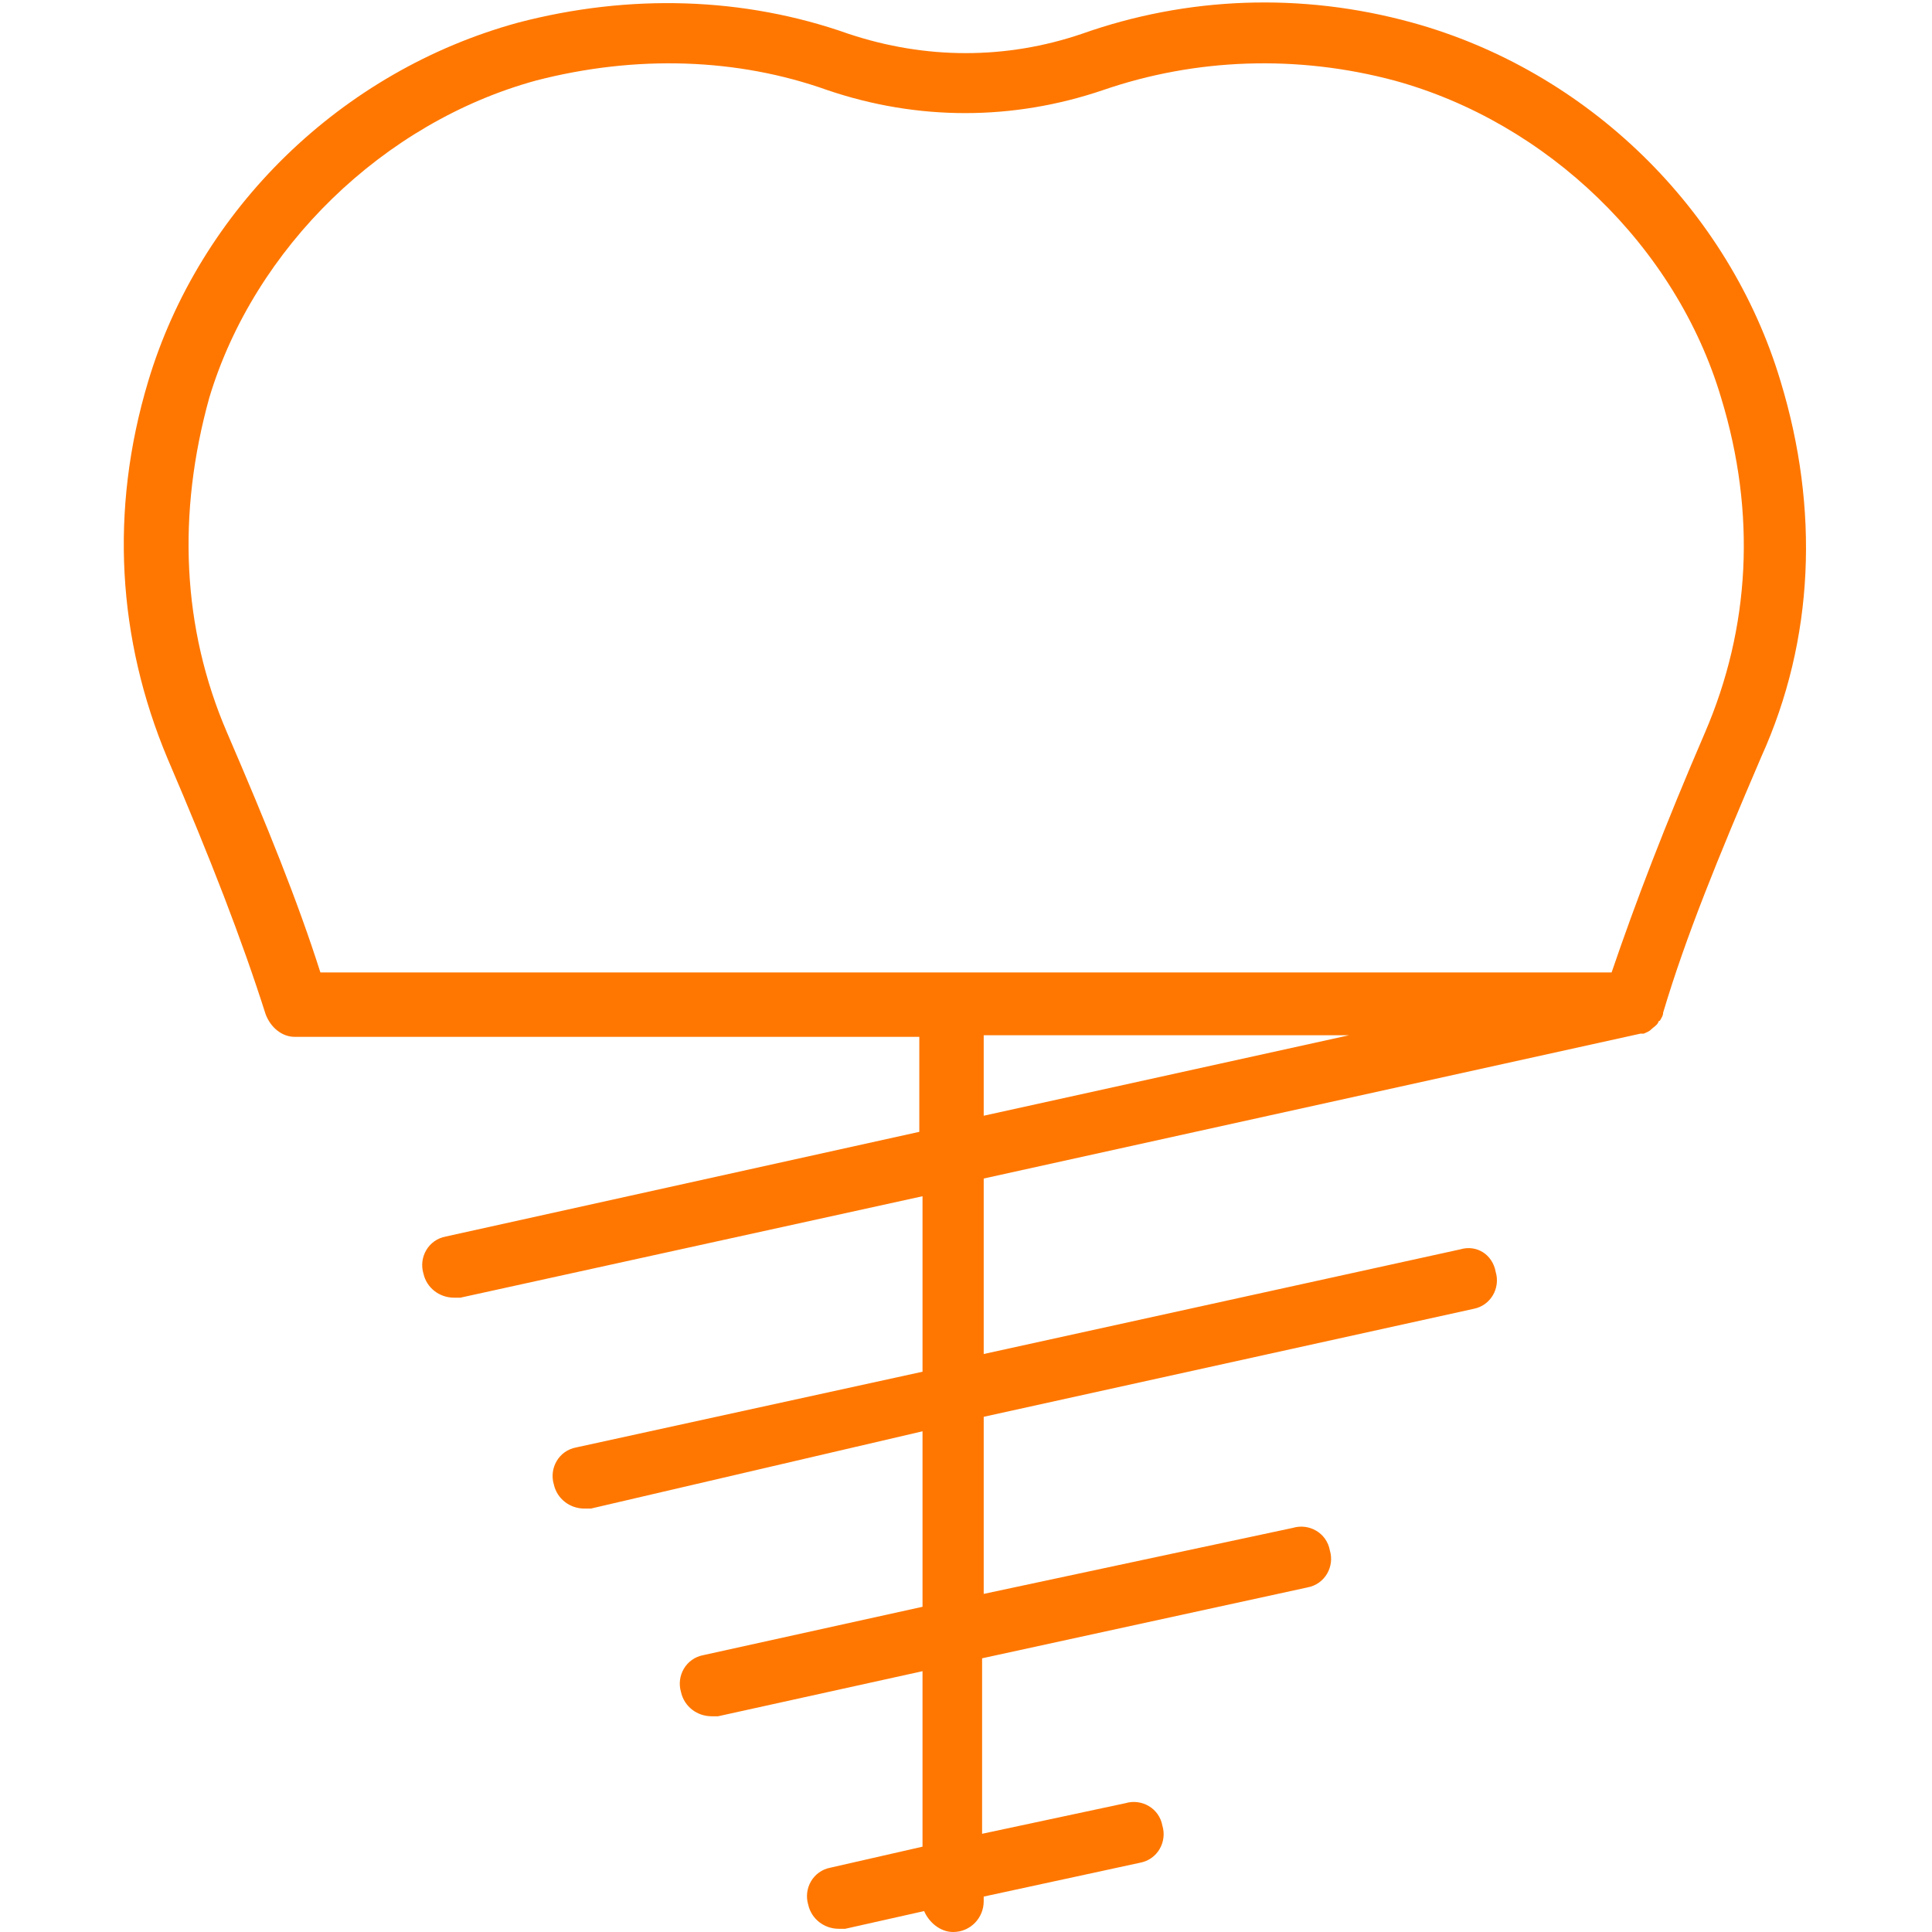
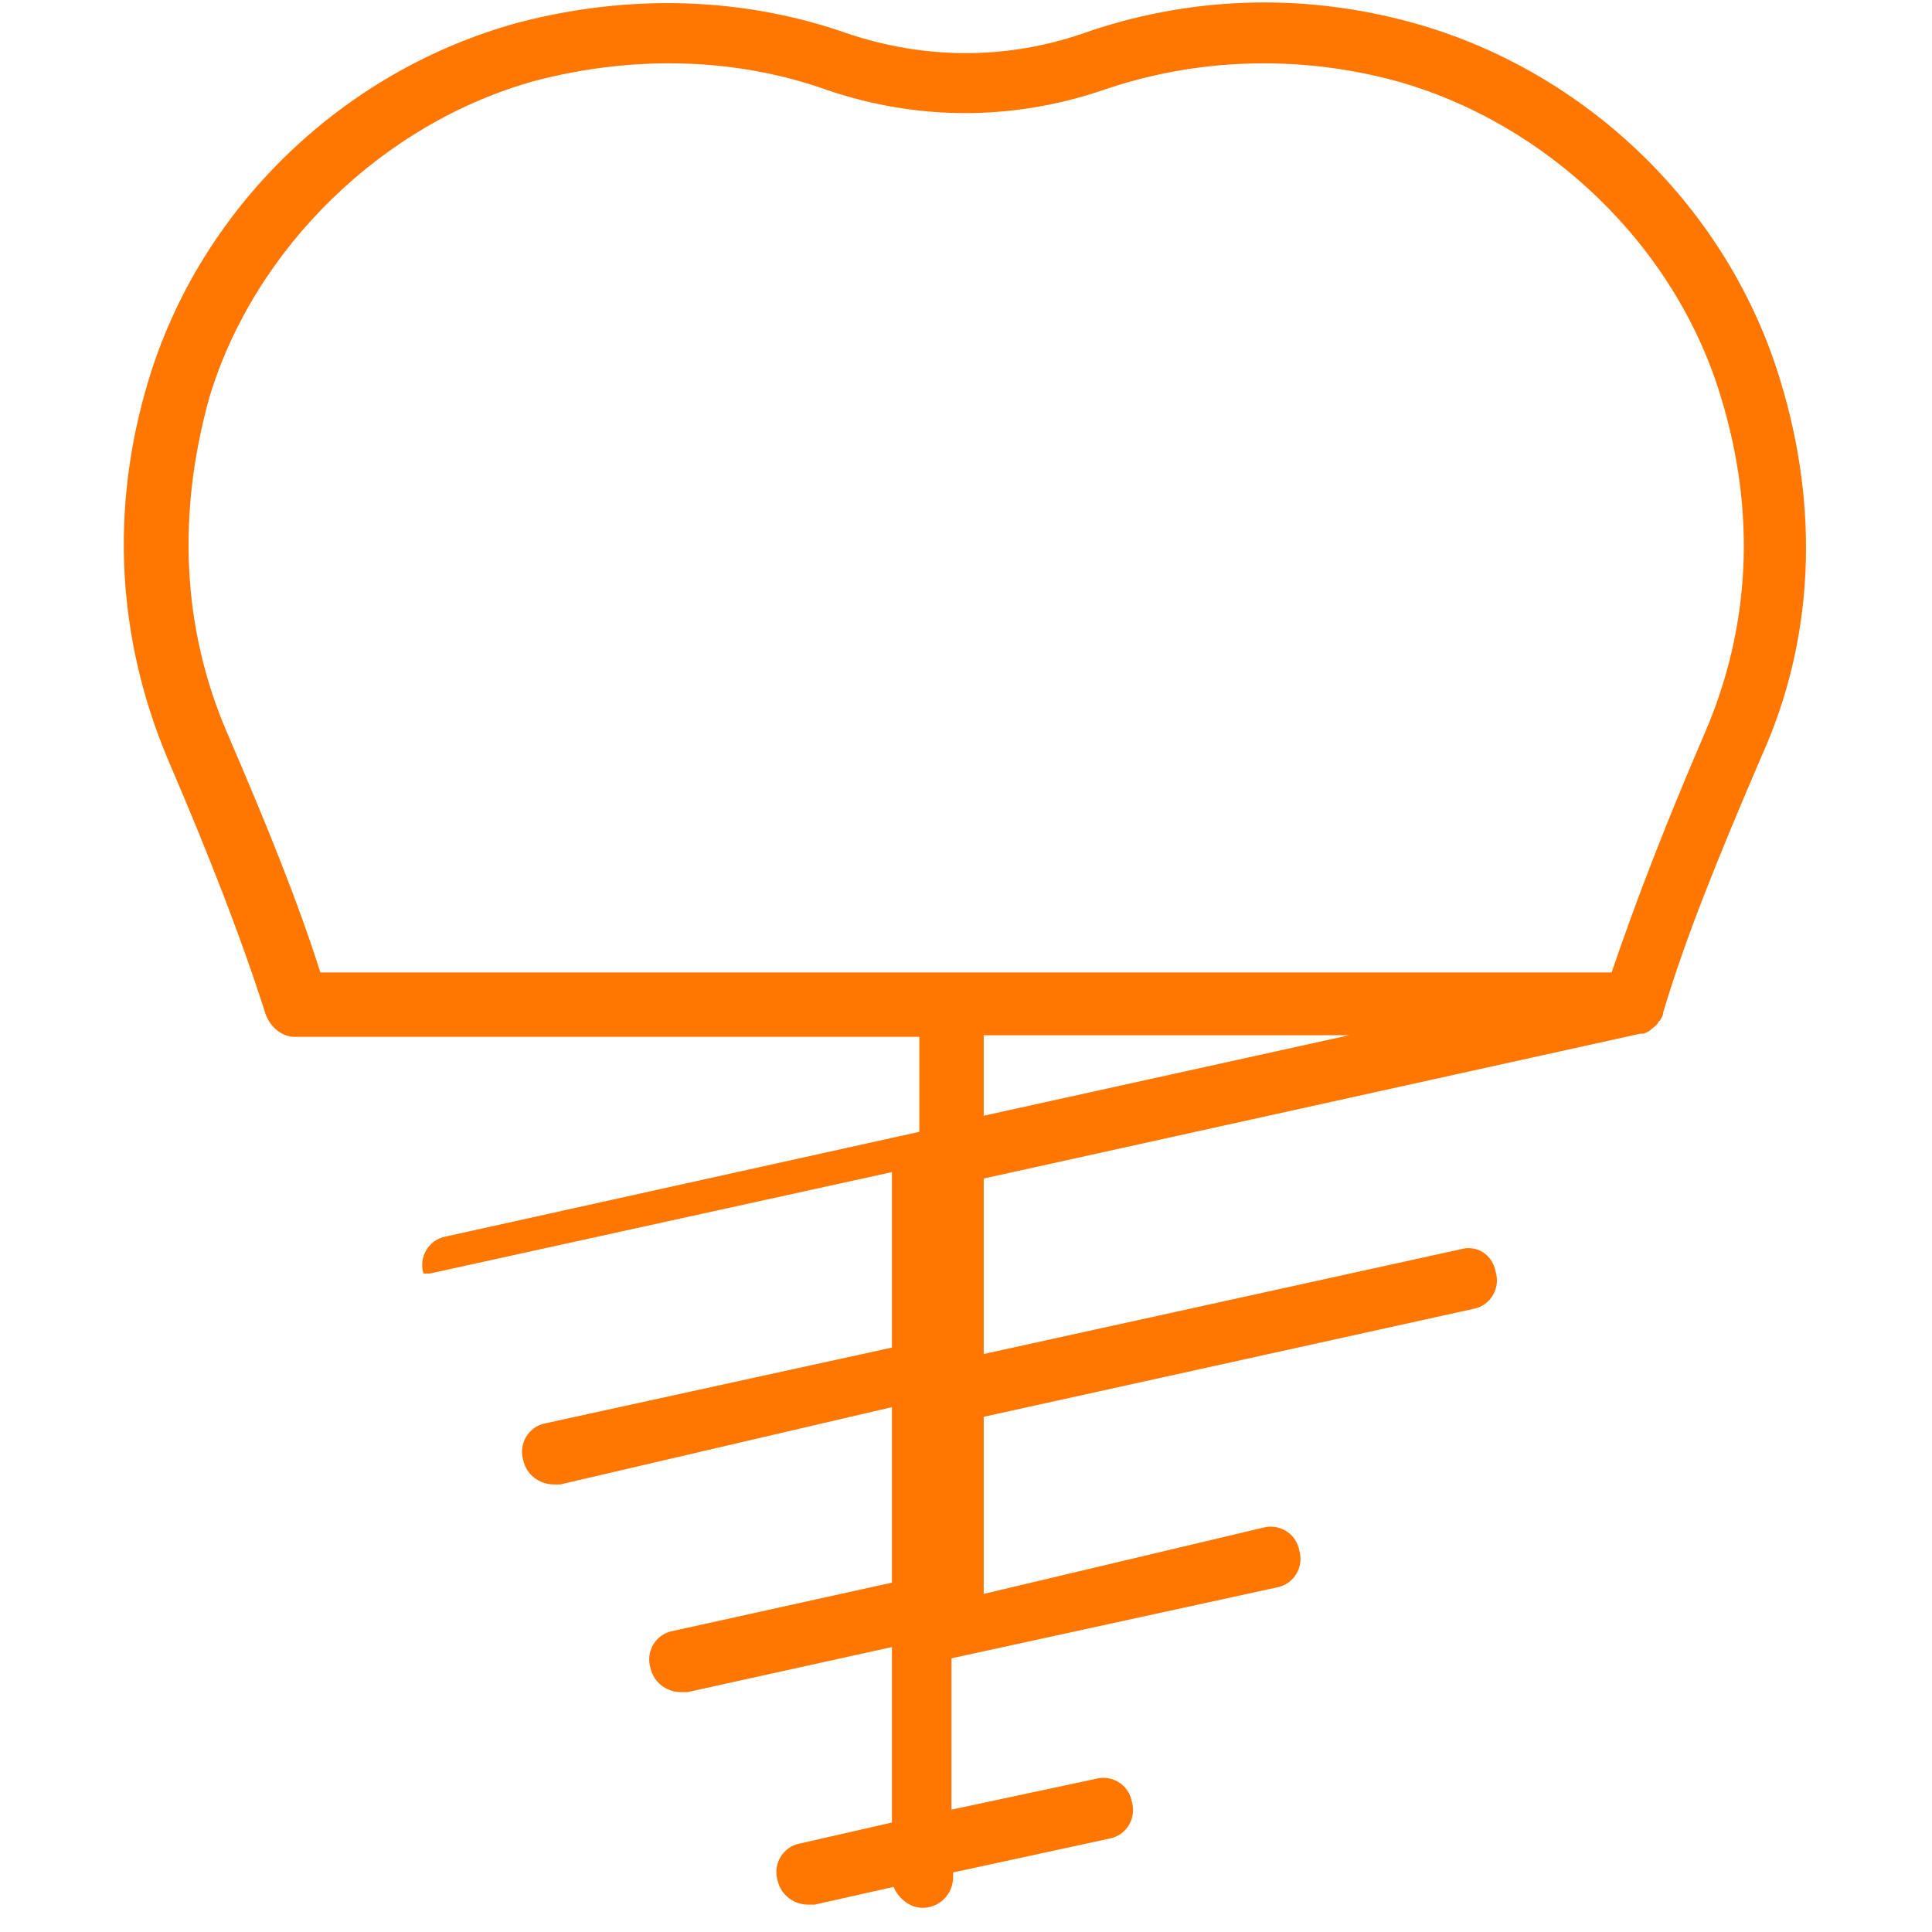
<svg xmlns="http://www.w3.org/2000/svg" version="1.1" id="Layer_1" x="0px" y="0px" viewBox="0 0 120 120" style="enable-background:new 0 0 120 120;" xml:space="preserve">
  <style type="text/css">
	.st0{fill:#FF7700;}
</style>
-   <path class="st0" d="M110.6,23.7C107.4,13,98.6,4.4,87.7,1.4c-6.9-1.9-14-1.6-20.5,0.7c-4.7,1.6-9.7,1.6-14.5,0  c-6.5-2.3-13.6-2.5-20.5-0.7c-11,3-19.8,11.6-23,22.3c-2.4,8-1.9,16,1.2,23.4c2.7,6.3,4.6,11.2,6.1,15.9c0.3,0.8,1,1.4,1.8,1.4h38.8  v5.9l-29.4,6.5c-1.1,0.2-1.7,1.3-1.4,2.3c0.2,0.9,1,1.5,1.9,1.5c0.1,0,0.3,0,0.4,0l28.7-6.3v10.9l-21.5,4.7  c-1.1,0.2-1.7,1.3-1.4,2.3c0.2,0.9,1,1.5,1.9,1.5c0.1,0,0.3,0,0.4,0l20.6-4.8v10.9l-13.6,3c-1.1,0.2-1.7,1.3-1.4,2.3  c0.2,0.9,1,1.5,1.9,1.5c0.1,0,0.3,0,0.4,0l12.7-2.8v10.9l-5.7,1.3c-1.1,0.2-1.7,1.3-1.4,2.3c0.2,0.9,1,1.5,1.9,1.5  c0.1,0,0.3,0,0.4,0l4.9-1.1c0.3,0.7,1,1.3,1.8,1.3c1.1,0,1.9-0.9,1.9-1.9v-0.3l9.7-2.1c1.1-0.2,1.7-1.3,1.4-2.3  c-0.2-1.1-1.3-1.7-2.3-1.4l-8.9,1.9V103l20.2-4.4c1.1-0.2,1.7-1.3,1.4-2.3c-0.2-1.1-1.3-1.7-2.3-1.4L61.1,99V88l30.4-6.7  c1.1-0.2,1.7-1.3,1.4-2.3c-0.2-1.1-1.2-1.7-2.2-1.4l-29.6,6.5V73.2l40.8-9h0.1h0.1c0.2-0.1,0.3-0.1,0.5-0.3l0,0  c0.1-0.1,0.3-0.2,0.4-0.4c0,0,0-0.1,0.1-0.1c0.1-0.2,0.2-0.3,0.2-0.5l0,0c1.4-4.7,3.4-9.6,6.1-15.9C112.7,39.7,113,31.6,110.6,23.7z   M61.1,64.3h22.7l-22.7,5C61.1,69.3,61.1,64.3,61.1,64.3z M105.9,45.5c-2.5,5.8-4.3,10.5-5.8,14.9H19.9c-1.4-4.4-3.3-9.1-5.8-14.9  C11.3,39,11,31.9,13,24.7C15.8,15.4,23.8,7.6,33.3,5c6.2-1.6,12.5-1.4,18.1,0.6c5.6,1.9,11.5,1.9,17.1,0c5.8-2,12.1-2.2,18.1-0.6  c9.5,2.6,17.5,10.3,20.3,19.7C109.1,31.9,108.7,39,105.9,45.5z" />
+   <path class="st0" d="M110.6,23.7C107.4,13,98.6,4.4,87.7,1.4c-6.9-1.9-14-1.6-20.5,0.7c-4.7,1.6-9.7,1.6-14.5,0  c-6.5-2.3-13.6-2.5-20.5-0.7c-11,3-19.8,11.6-23,22.3c-2.4,8-1.9,16,1.2,23.4c2.7,6.3,4.6,11.2,6.1,15.9c0.3,0.8,1,1.4,1.8,1.4h38.8  v5.9l-29.4,6.5c-1.1,0.2-1.7,1.3-1.4,2.3c0.1,0,0.3,0,0.4,0l28.7-6.3v10.9l-21.5,4.7  c-1.1,0.2-1.7,1.3-1.4,2.3c0.2,0.9,1,1.5,1.9,1.5c0.1,0,0.3,0,0.4,0l20.6-4.8v10.9l-13.6,3c-1.1,0.2-1.7,1.3-1.4,2.3  c0.2,0.9,1,1.5,1.9,1.5c0.1,0,0.3,0,0.4,0l12.7-2.8v10.9l-5.7,1.3c-1.1,0.2-1.7,1.3-1.4,2.3c0.2,0.9,1,1.5,1.9,1.5  c0.1,0,0.3,0,0.4,0l4.9-1.1c0.3,0.7,1,1.3,1.8,1.3c1.1,0,1.9-0.9,1.9-1.9v-0.3l9.7-2.1c1.1-0.2,1.7-1.3,1.4-2.3  c-0.2-1.1-1.3-1.7-2.3-1.4l-8.9,1.9V103l20.2-4.4c1.1-0.2,1.7-1.3,1.4-2.3c-0.2-1.1-1.3-1.7-2.3-1.4L61.1,99V88l30.4-6.7  c1.1-0.2,1.7-1.3,1.4-2.3c-0.2-1.1-1.2-1.7-2.2-1.4l-29.6,6.5V73.2l40.8-9h0.1h0.1c0.2-0.1,0.3-0.1,0.5-0.3l0,0  c0.1-0.1,0.3-0.2,0.4-0.4c0,0,0-0.1,0.1-0.1c0.1-0.2,0.2-0.3,0.2-0.5l0,0c1.4-4.7,3.4-9.6,6.1-15.9C112.7,39.7,113,31.6,110.6,23.7z   M61.1,64.3h22.7l-22.7,5C61.1,69.3,61.1,64.3,61.1,64.3z M105.9,45.5c-2.5,5.8-4.3,10.5-5.8,14.9H19.9c-1.4-4.4-3.3-9.1-5.8-14.9  C11.3,39,11,31.9,13,24.7C15.8,15.4,23.8,7.6,33.3,5c6.2-1.6,12.5-1.4,18.1,0.6c5.6,1.9,11.5,1.9,17.1,0c5.8-2,12.1-2.2,18.1-0.6  c9.5,2.6,17.5,10.3,20.3,19.7C109.1,31.9,108.7,39,105.9,45.5z" />
</svg>